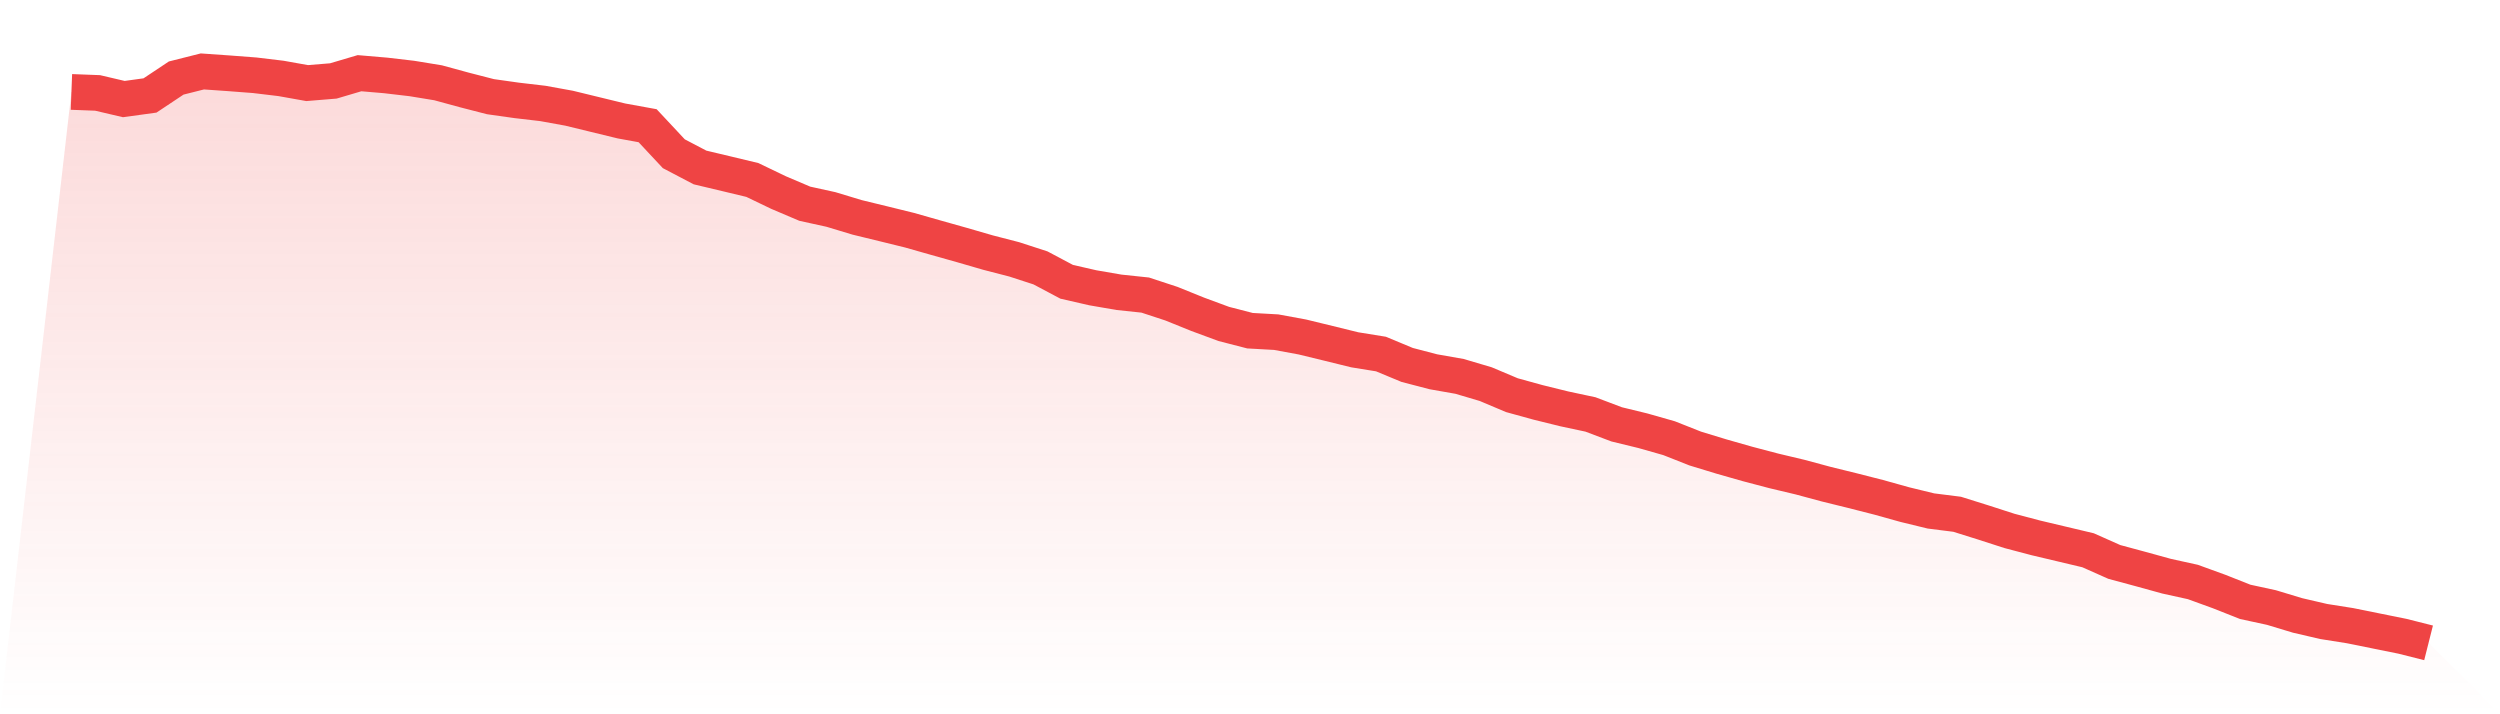
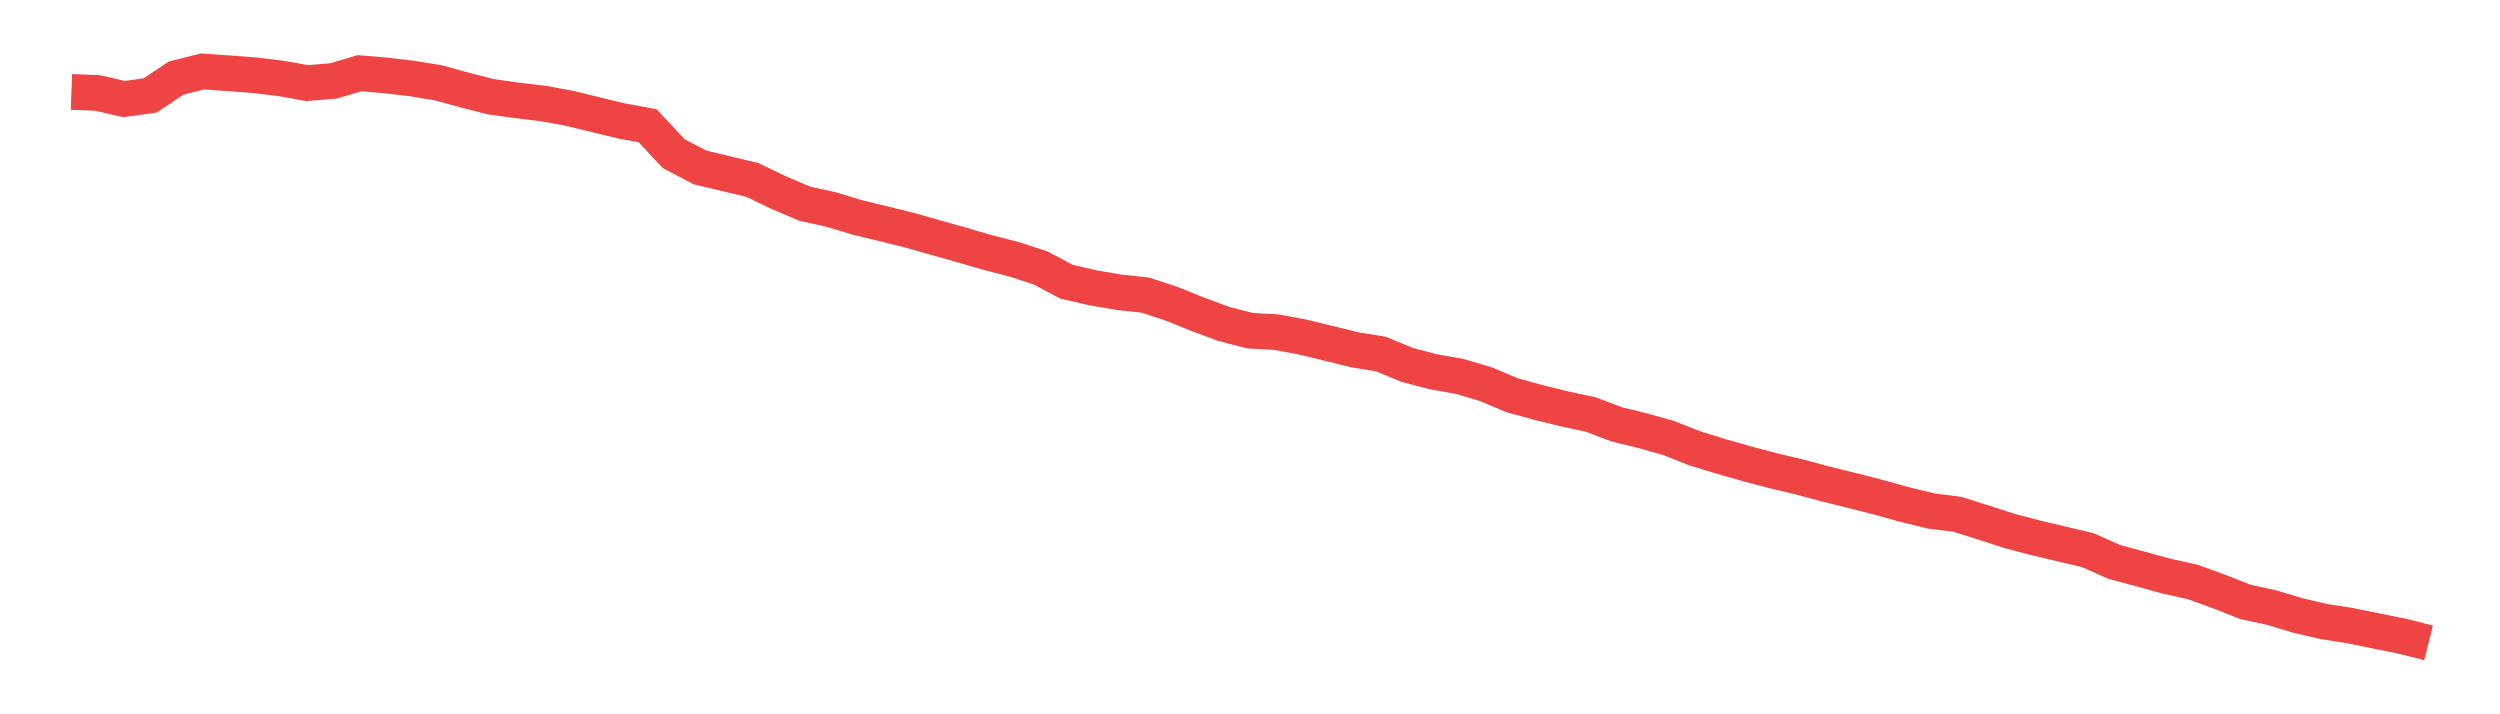
<svg xmlns="http://www.w3.org/2000/svg" viewBox="0 0 140 40">
  <defs>
    <linearGradient id="gradient" x1="0" x2="0" y1="0" y2="1">
      <stop offset="0%" stop-color="#ef4444" stop-opacity="0.2" />
      <stop offset="100%" stop-color="#ef4444" stop-opacity="0" />
    </linearGradient>
  </defs>
-   <path d="M4,5.148 L4,5.148 L5.467,5.204 L6.933,5.548 L8.4,5.346 L9.867,4.37 L11.333,4 L12.8,4.103 L14.267,4.215 L15.733,4.391 L17.2,4.653 L18.667,4.533 L20.133,4.099 L21.6,4.224 L23.067,4.396 L24.533,4.636 L26,5.036 L27.467,5.414 L28.933,5.621 L30.4,5.793 L31.867,6.059 L33.333,6.416 L34.8,6.773 L36.267,7.04 L37.733,8.609 L39.2,9.378 L40.667,9.727 L42.133,10.079 L43.6,10.784 L45.067,11.408 L46.533,11.73 L48,12.173 L49.467,12.53 L50.933,12.891 L52.4,13.308 L53.867,13.721 L55.333,14.146 L56.8,14.525 L58.267,15.002 L59.733,15.78 L61.2,16.116 L62.667,16.369 L64.133,16.524 L65.6,17.006 L67.067,17.599 L68.533,18.141 L70,18.519 L71.467,18.601 L72.933,18.871 L74.4,19.228 L75.867,19.589 L77.333,19.826 L78.8,20.436 L80.267,20.819 L81.733,21.077 L83.2,21.511 L84.667,22.13 L86.133,22.534 L87.6,22.896 L89.067,23.209 L90.533,23.764 L92,24.121 L93.467,24.538 L94.933,25.118 L96.4,25.565 L97.867,25.983 L99.333,26.369 L100.8,26.718 L102.267,27.113 L103.733,27.474 L105.2,27.848 L106.667,28.257 L108.133,28.614 L109.6,28.799 L111.067,29.259 L112.533,29.732 L114,30.119 L115.467,30.467 L116.933,30.815 L118.4,31.468 L119.867,31.864 L121.333,32.268 L122.8,32.591 L124.267,33.124 L125.733,33.704 L127.2,34.022 L128.667,34.465 L130.133,34.805 L131.6,35.037 L133.067,35.334 L134.533,35.63 L136,36 L140,40 L0,40 z" fill="url(#gradient)" />
  <path d="M4,5.148 L4,5.148 L5.467,5.204 L6.933,5.548 L8.4,5.346 L9.867,4.37 L11.333,4 L12.8,4.103 L14.267,4.215 L15.733,4.391 L17.2,4.653 L18.667,4.533 L20.133,4.099 L21.6,4.224 L23.067,4.396 L24.533,4.636 L26,5.036 L27.467,5.414 L28.933,5.621 L30.4,5.793 L31.867,6.059 L33.333,6.416 L34.8,6.773 L36.267,7.04 L37.733,8.609 L39.2,9.378 L40.667,9.727 L42.133,10.079 L43.6,10.784 L45.067,11.408 L46.533,11.73 L48,12.173 L49.467,12.53 L50.933,12.891 L52.4,13.308 L53.867,13.721 L55.333,14.146 L56.8,14.525 L58.267,15.002 L59.733,15.78 L61.2,16.116 L62.667,16.369 L64.133,16.524 L65.6,17.006 L67.067,17.599 L68.533,18.141 L70,18.519 L71.467,18.601 L72.933,18.871 L74.4,19.228 L75.867,19.589 L77.333,19.826 L78.8,20.436 L80.267,20.819 L81.733,21.077 L83.2,21.511 L84.667,22.13 L86.133,22.534 L87.6,22.896 L89.067,23.209 L90.533,23.764 L92,24.121 L93.467,24.538 L94.933,25.118 L96.4,25.565 L97.867,25.983 L99.333,26.369 L100.8,26.718 L102.267,27.113 L103.733,27.474 L105.2,27.848 L106.667,28.257 L108.133,28.614 L109.6,28.799 L111.067,29.259 L112.533,29.732 L114,30.119 L115.467,30.467 L116.933,30.815 L118.4,31.468 L119.867,31.864 L121.333,32.268 L122.8,32.591 L124.267,33.124 L125.733,33.704 L127.2,34.022 L128.667,34.465 L130.133,34.805 L131.6,35.037 L133.067,35.334 L134.533,35.63 L136,36" fill="none" stroke="#ef4444" stroke-width="2" />
</svg>